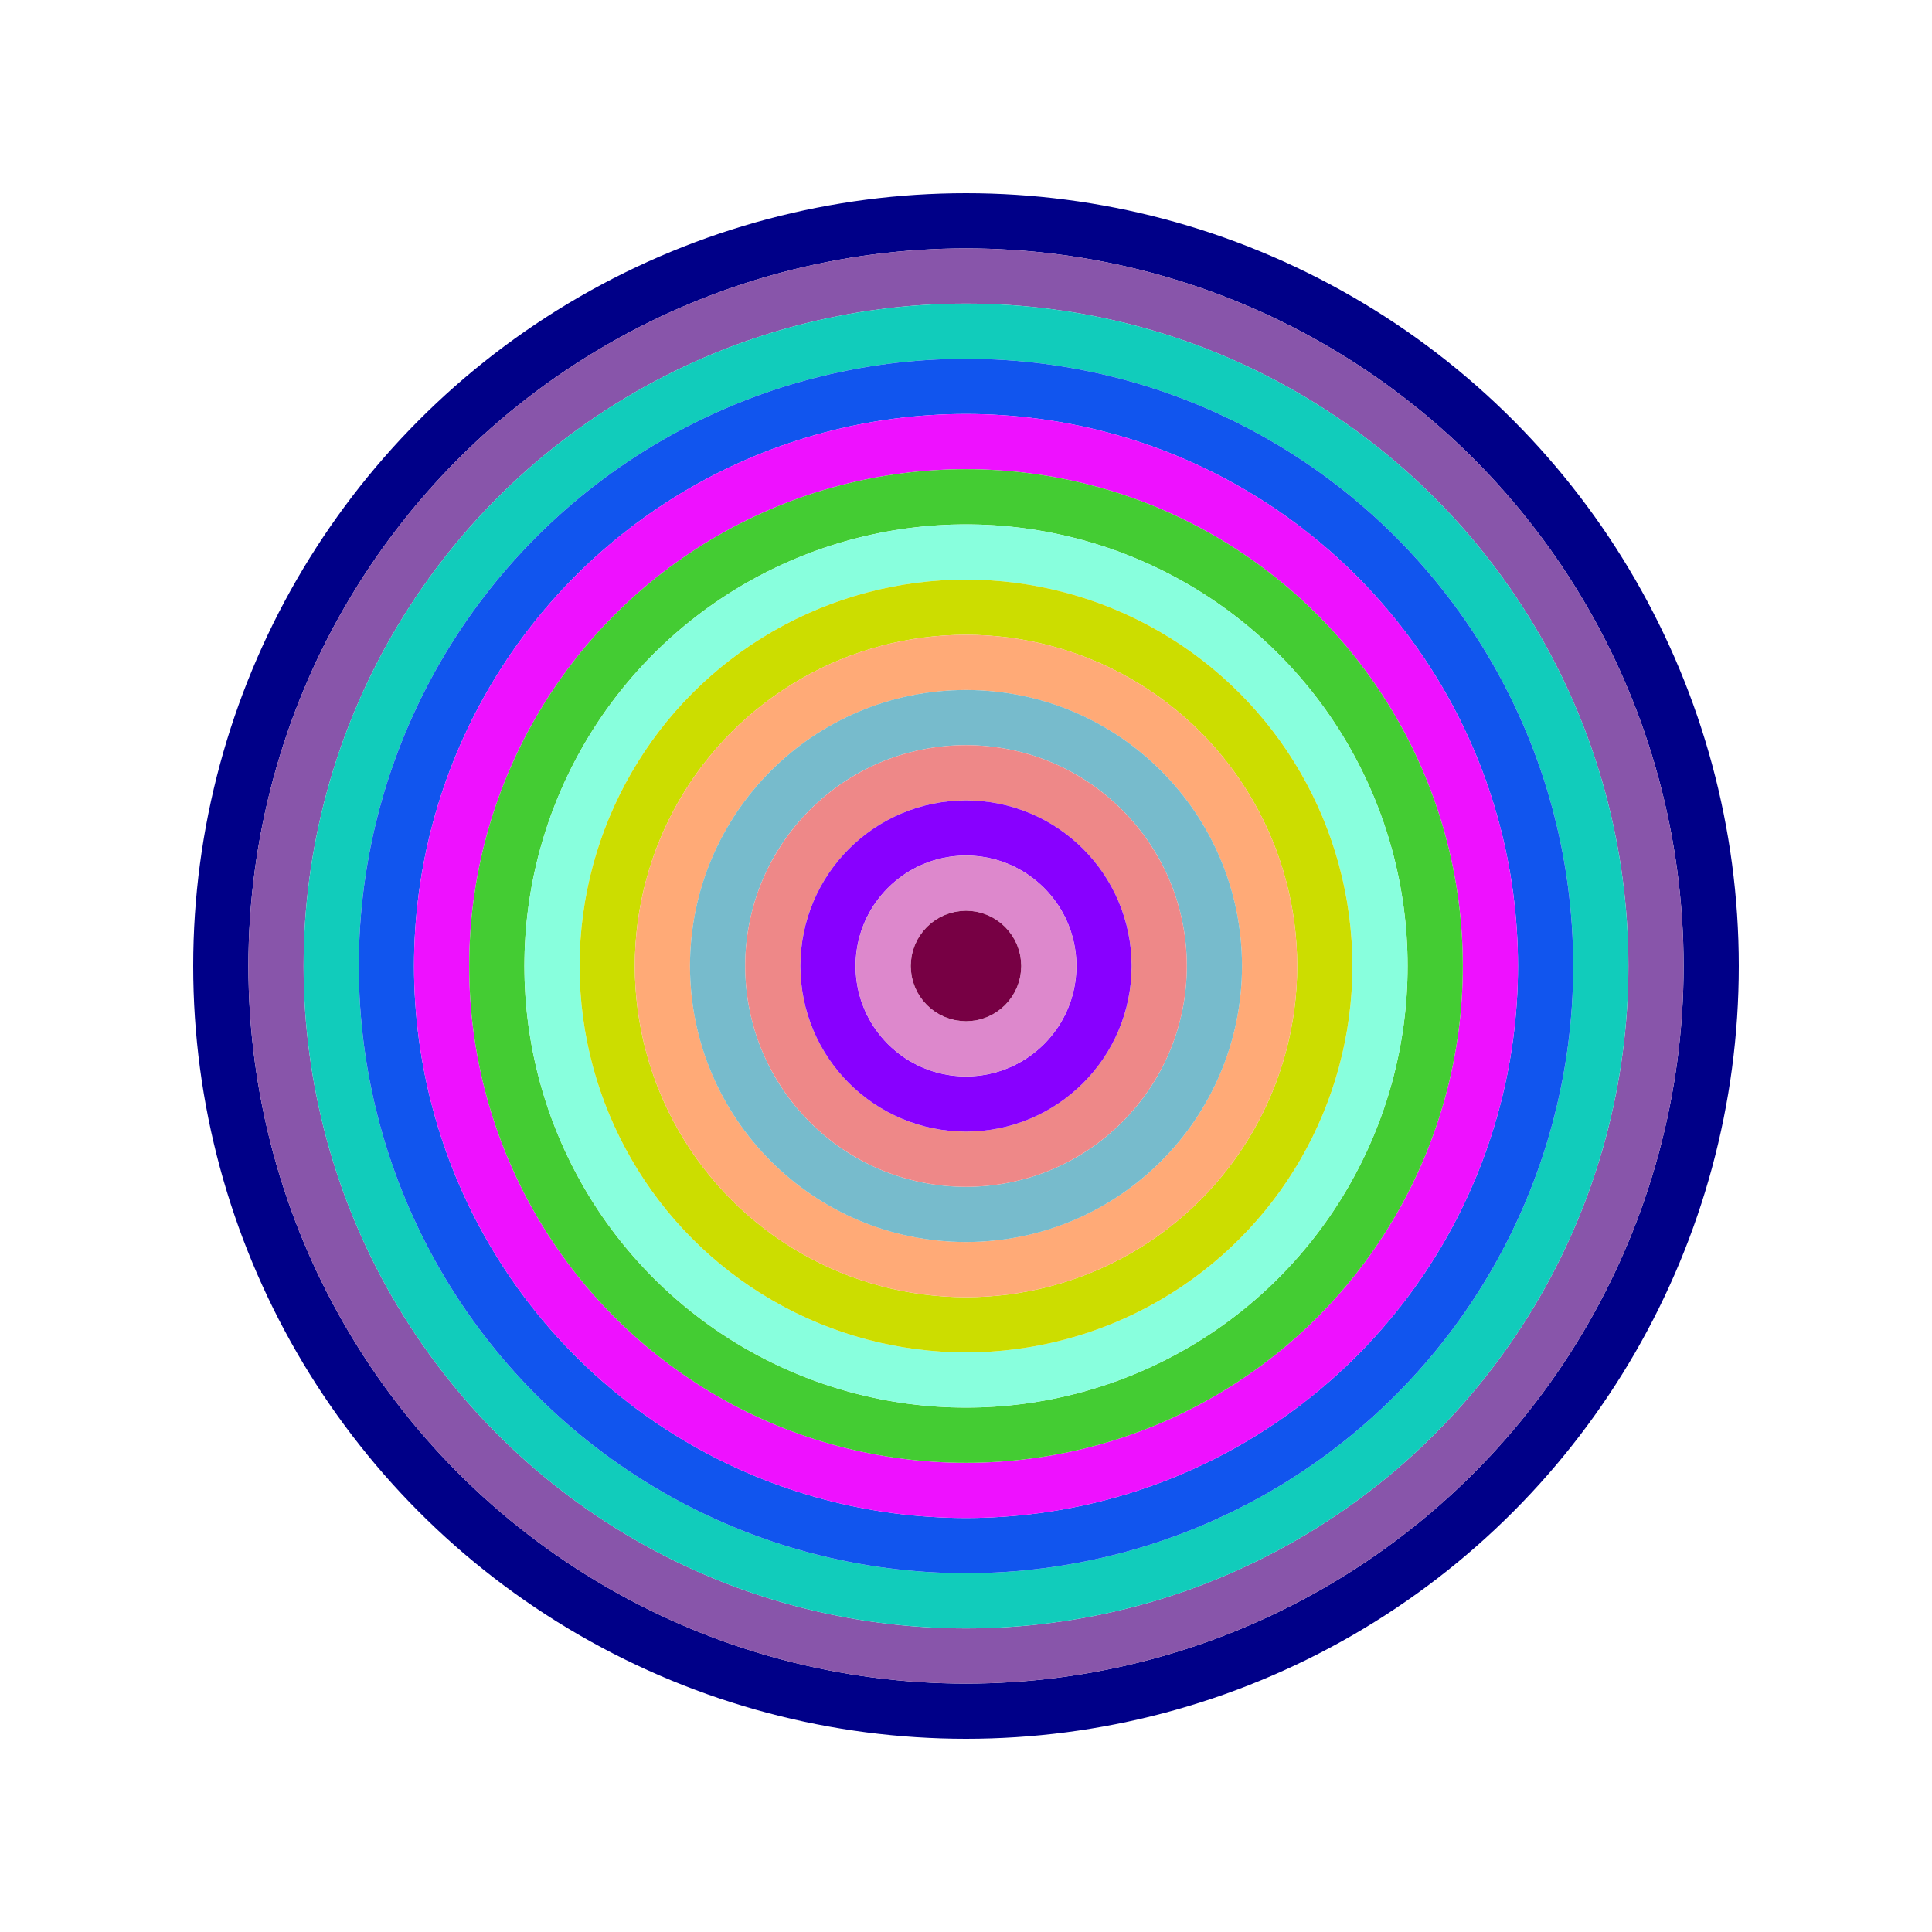
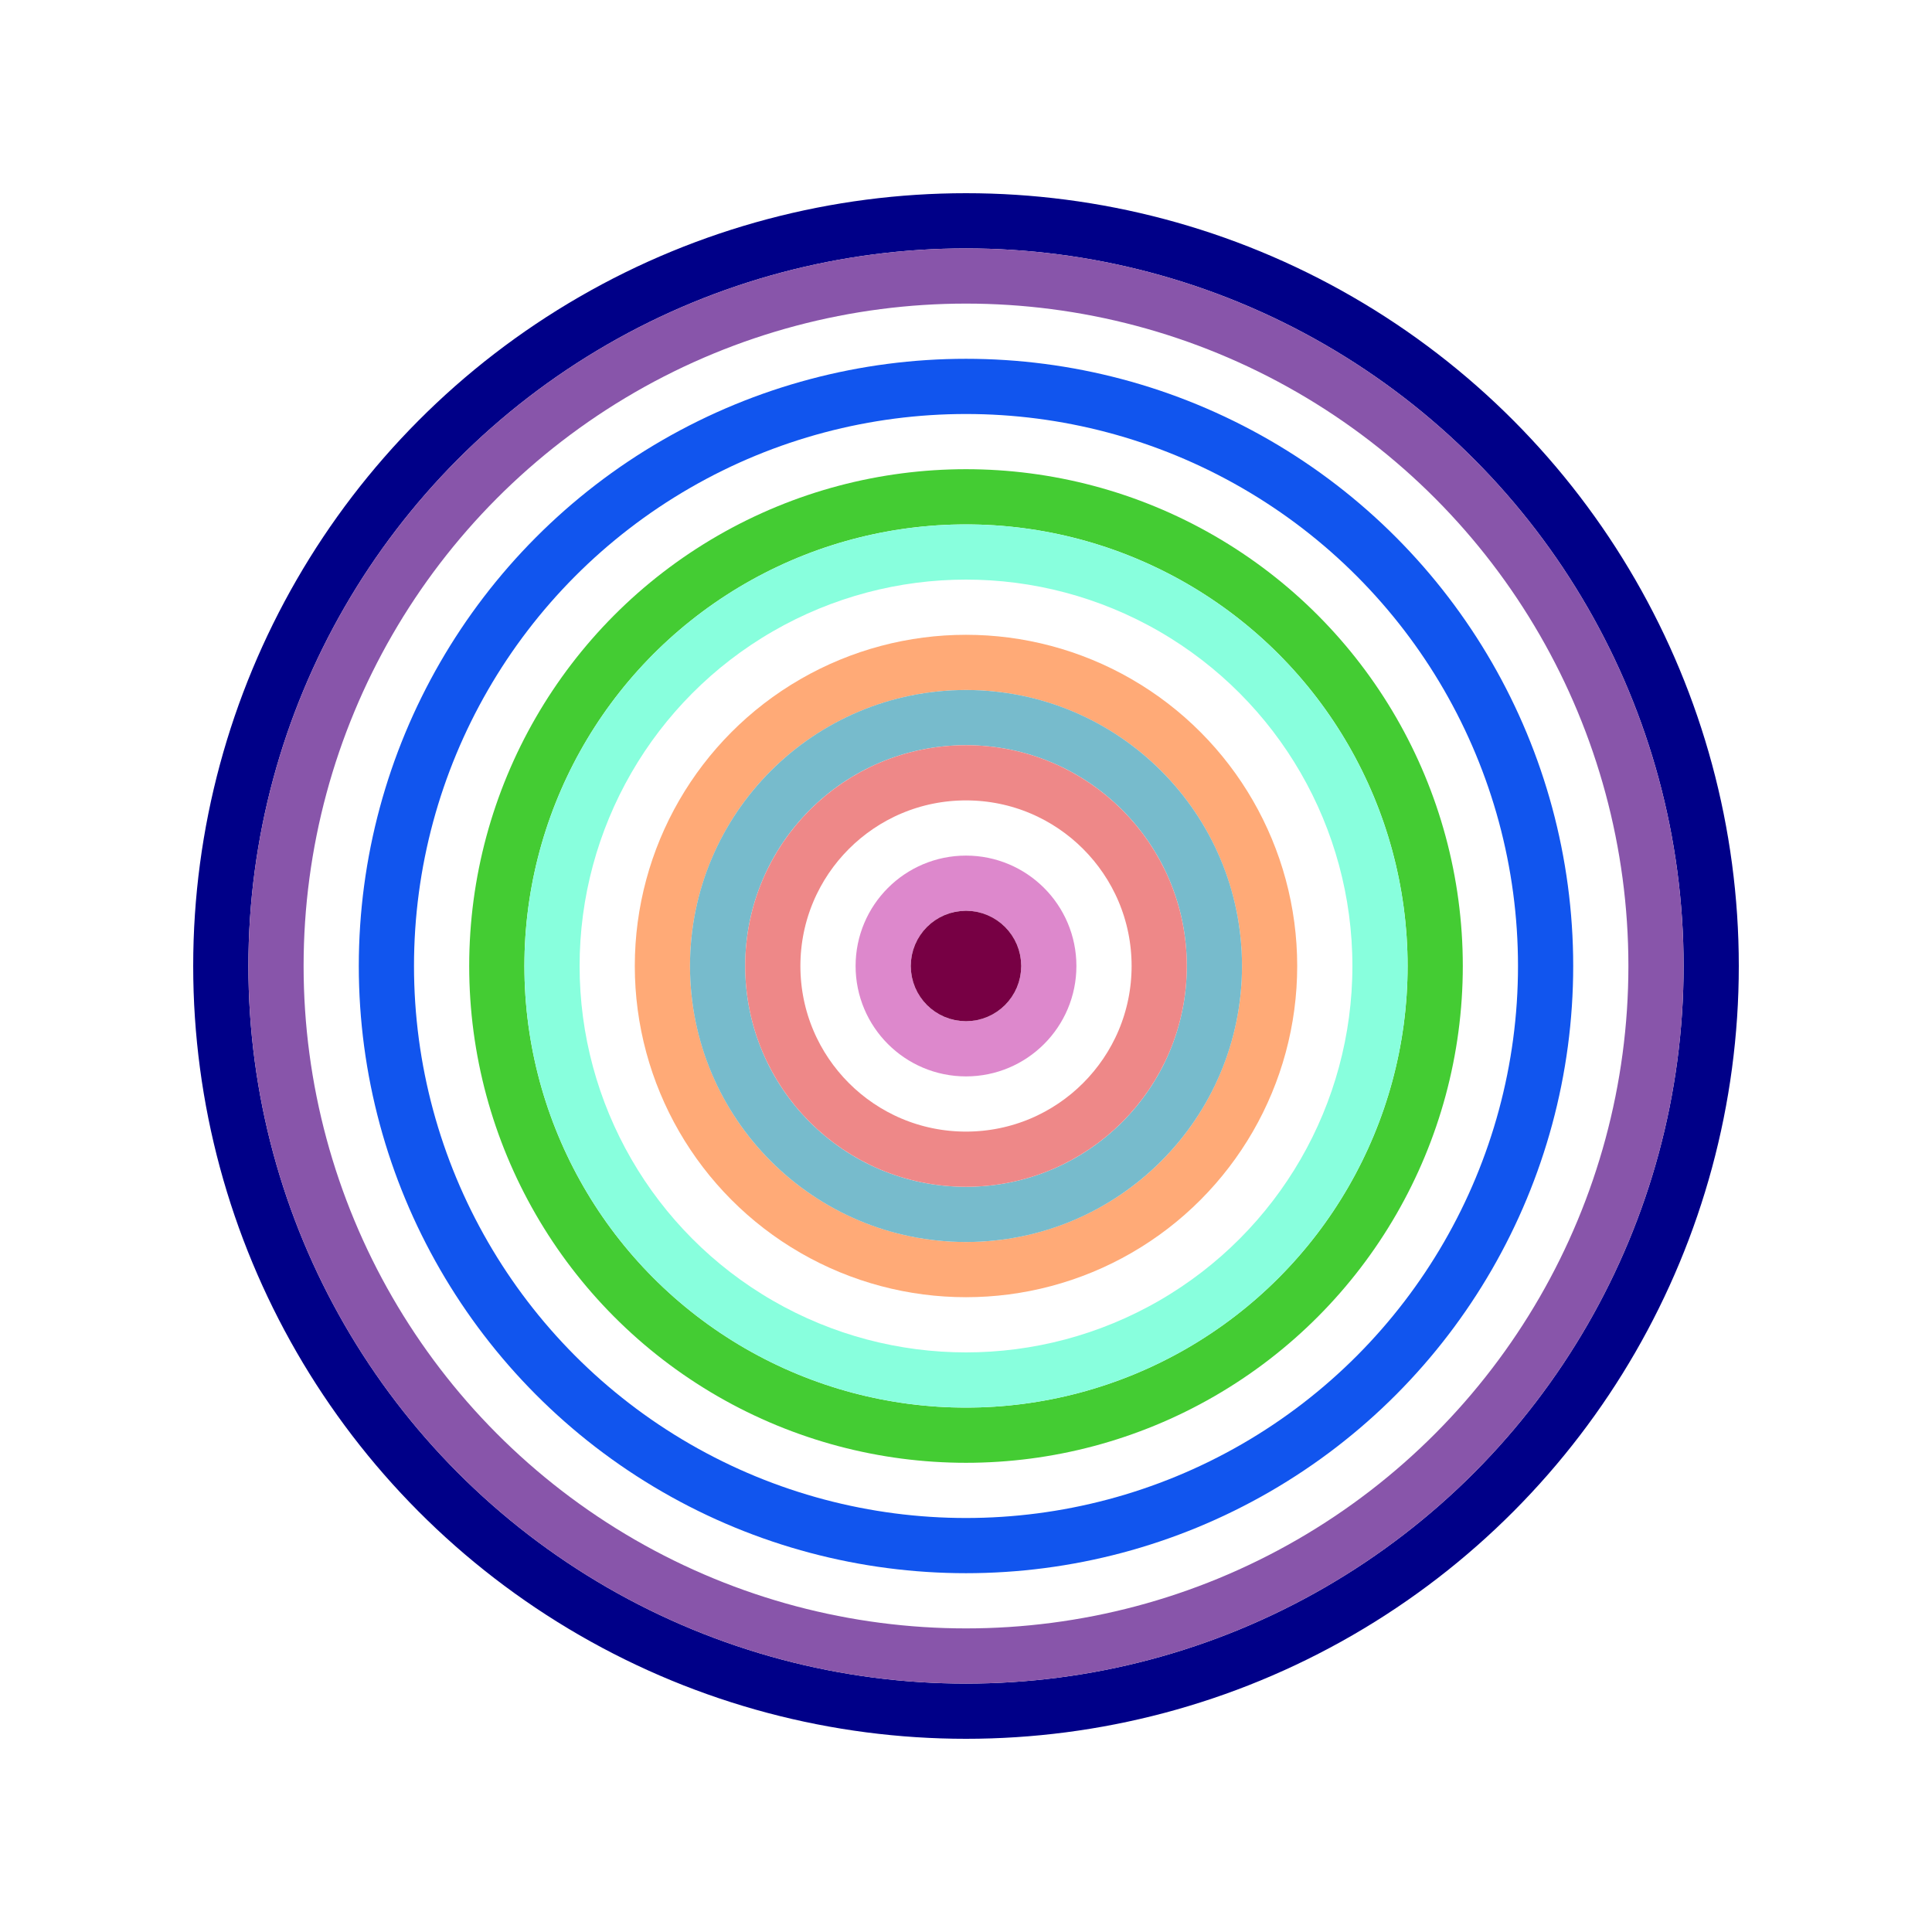
<svg xmlns="http://www.w3.org/2000/svg" id="0x885A1cb15eE1f4c38FDCD0Fa77BCe8880fd8C704" viewBox="0 0 700 700">
  <style>.a{stroke-width:20;}</style>
  <g class="a" fill="none">
    <circle cx="350" cy="350" r="270" stroke="#008" />
    <circle cx="350" cy="350" r="250" stroke="#85A" />
-     <circle cx="350" cy="350" r="230" stroke="#1cb" />
    <circle cx="350" cy="350" r="210" stroke="#15e" />
-     <circle cx="350" cy="350" r="190" stroke="#E1f" />
    <circle cx="350" cy="350" r="170" stroke="#4c3" />
    <circle cx="350" cy="350" r="150" stroke="#8FD" />
-     <circle cx="350" cy="350" r="130" stroke="#CD0" />
    <circle cx="350" cy="350" r="110" stroke="#Fa7" />
    <circle cx="350" cy="350" r="90" stroke="#7BC" />
    <circle cx="350" cy="350" r="70" stroke="#e88" />
-     <circle cx="350" cy="350" r="50" stroke="#80f" />
    <circle cx="350" cy="350" r="30" stroke="#d8C" />
    <circle cx="350" cy="350" r="10" stroke="#704" />
  </g>
</svg>